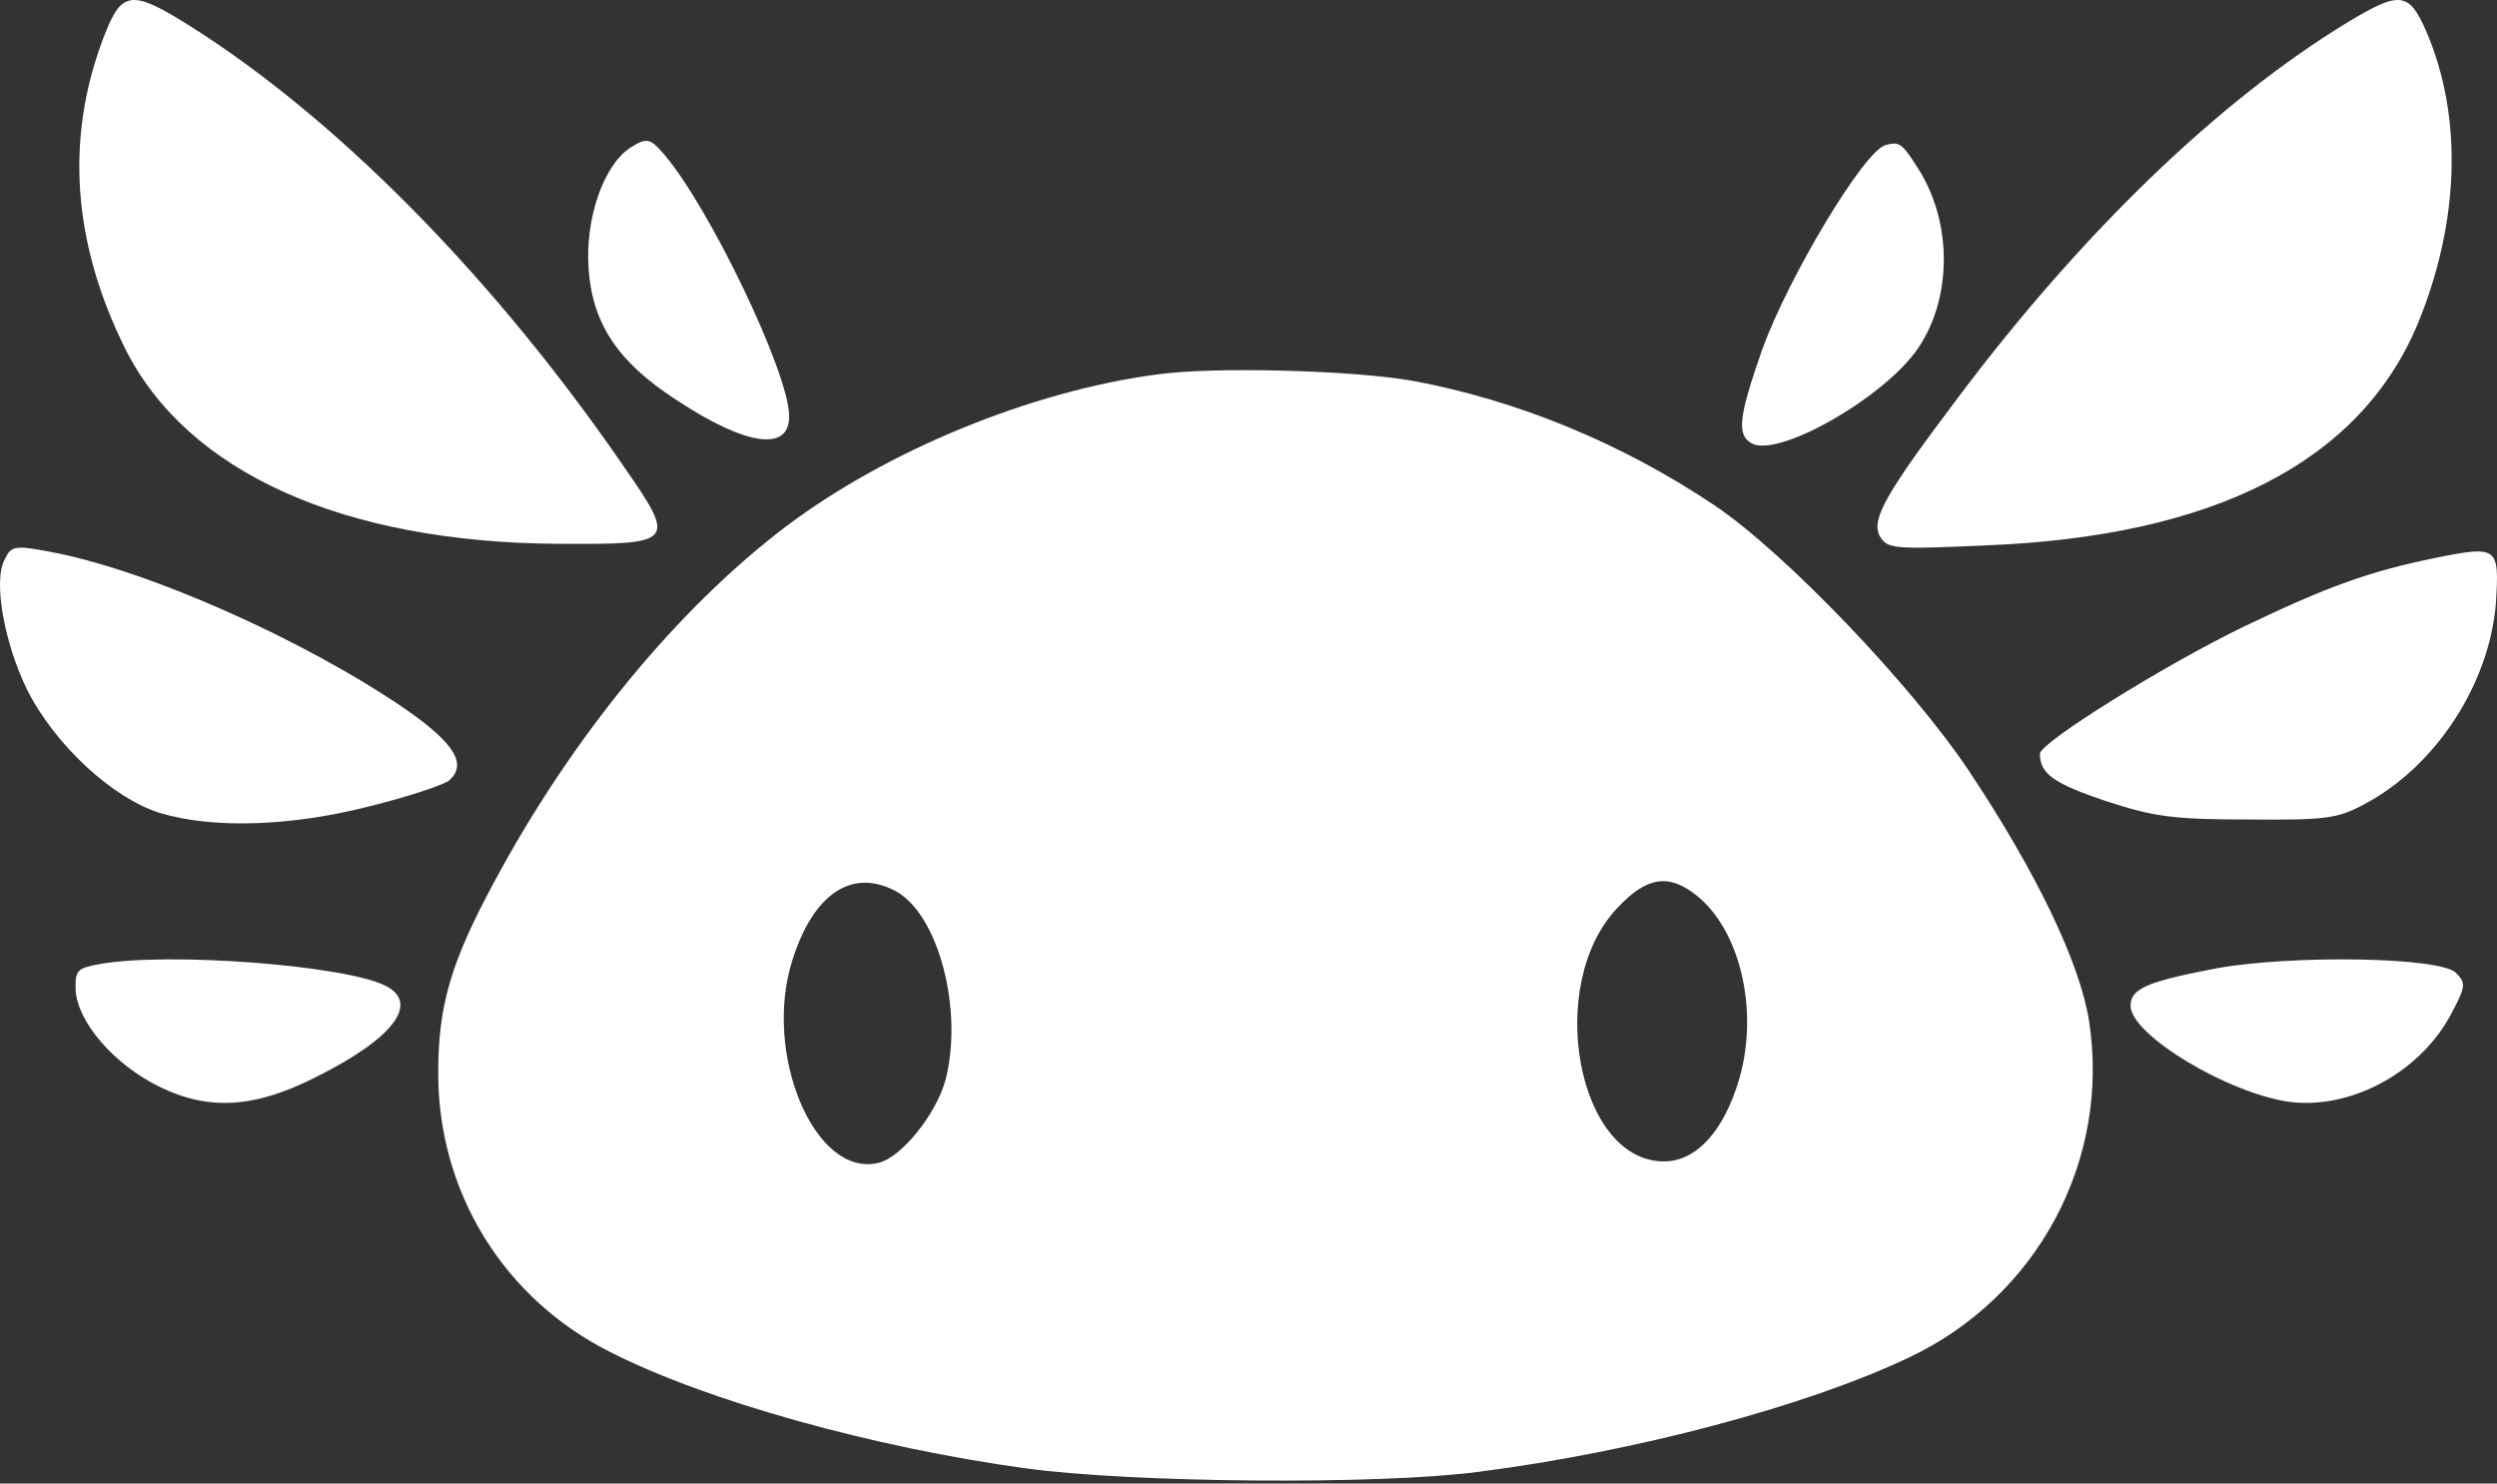
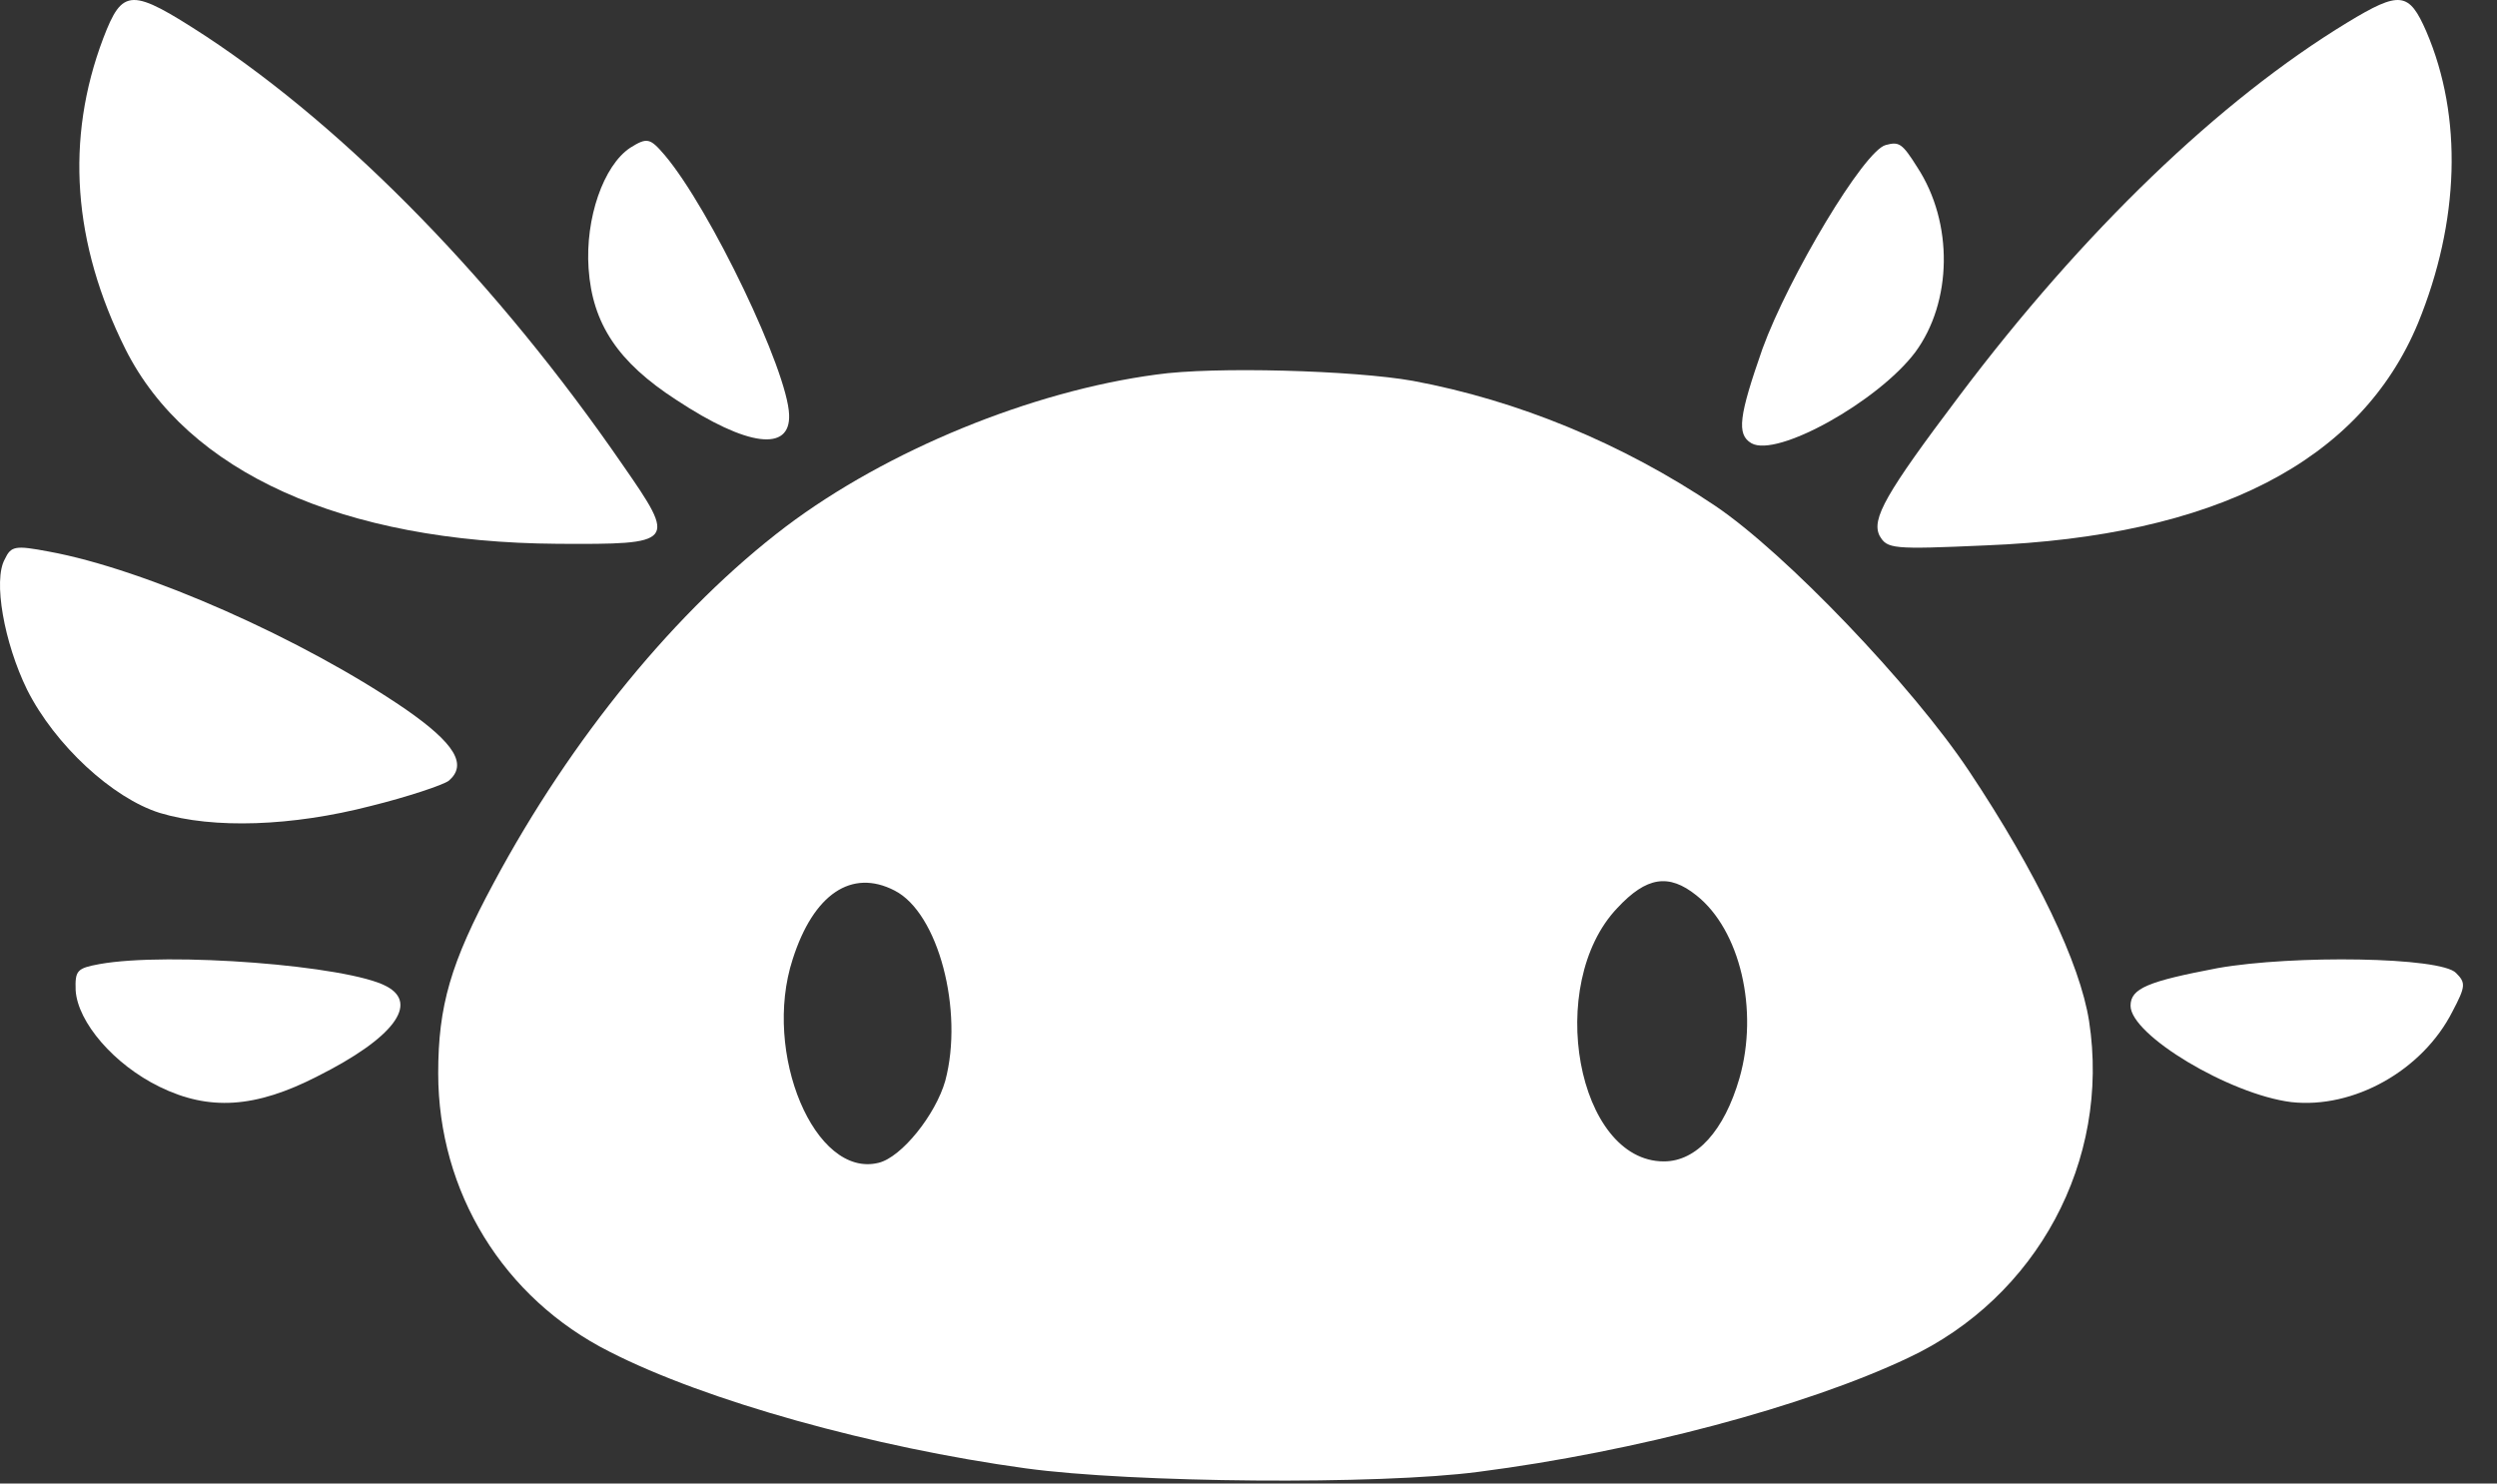
<svg xmlns="http://www.w3.org/2000/svg" width="690" height="410" viewBox="0 0 690 410" fill="none">
  <rect x="0" y="0" width="690" height="410" fill="#333333" stroke="none" />
  <path d="M28.526 10.594C17.981 38.457 20.09 67.281 34.661 96.489C51.725 130.5 94.672 149.908 154.108 150.293C186.701 150.485 187.085 150.101 172.13 128.579C137.619 78.426 96.206 35.959 56.901 10.017C36.195 -3.434 33.894 -3.434 28.526 10.594Z" fill="white" />
  <path d="M648.667 6.206C613.285 27.703 575.608 63.979 541.374 109.469C521.101 136.34 517.085 143.442 519.38 148.049C521.484 151.696 522.822 151.888 548.642 150.736C612.138 148.241 652.301 127.511 668.175 89.315C679.65 61.292 680.606 32.309 670.47 8.701C665.688 -2.24 663.202 -2.624 648.667 6.206Z" fill="white" />
  <path d="M319.474 103.525C284.972 108.131 245.103 124.445 217.118 145.557C187.025 168.396 157.89 203.903 136.422 244.016C124.538 266.087 121.088 277.987 121.088 296.604C121.088 329.424 139.106 358.788 168.432 373.567C195.075 387.194 241.461 400.053 283.438 405.811C312.957 409.841 381.002 410.417 408.603 406.77C451.922 401.204 498.883 388.729 527.251 375.294C562.903 358.596 583.221 320.787 577.279 282.209C574.787 266.279 562.903 241.329 544.119 213.115C528.401 189.508 493.325 152.85 473.965 139.799C448.28 122.526 419.337 110.626 390.394 105.252C374.293 102.373 335.383 101.222 319.474 103.525ZM247.211 246.127C259.287 252.269 266.379 279.33 261.204 298.715C258.52 308.12 249.128 319.827 242.803 321.363C225.168 325.777 210.601 291.038 219.035 265.128C224.785 247.087 235.327 239.985 247.211 246.127ZM468.79 247.47C480.866 257.067 486.041 279.139 480.674 297.947C476.457 312.534 468.79 320.979 459.781 320.979C435.822 320.979 426.813 272.037 446.939 250.925C454.989 242.288 461.123 241.329 468.79 247.47Z" fill="white" />
  <path d="M1.321 154.557C-1.948 160.369 1.129 177.61 7.475 190.59C15.167 205.895 31.129 220.618 44.205 224.687C59.013 229.143 80.743 228.368 102.474 222.749C112.666 220.231 122.474 216.938 124.012 215.775C129.204 211.319 125.743 205.508 112.089 196.015C83.82 176.642 40.167 157.269 13.437 152.426C4.206 150.682 3.052 150.876 1.321 154.557Z" fill="white" />
-   <path d="M673.043 154.169C654.467 157.995 643.359 162.012 620.187 173.108C598.355 183.63 563.692 205.247 563.692 208.308C563.692 213.856 567.522 216.534 581.694 221.316C595.099 225.716 600.461 226.482 621.144 226.482C642.593 226.673 645.849 226.29 653.318 222.273C673.234 211.751 687.98 188.795 689.704 166.603C690.662 151.108 690.279 150.725 673.043 154.169Z" fill="white" />
  <path d="M27.467 266.451C21.291 267.6 20.712 268.175 20.905 273.729C21.484 282.539 31.52 294.221 44.065 300.35C57.768 307.053 70.505 306.287 87.682 297.477C108.719 286.943 115.86 277.368 106.789 272.58C96.174 266.834 46.574 263.004 27.467 266.451Z" fill="white" />
  <path d="M612.866 267.55C593.565 271.215 588.74 273.144 588.74 277.966C588.74 286.067 616.147 302.463 633.132 304.585C650.309 306.514 669.417 295.905 677.716 279.509C681.383 272.565 681.383 271.6 678.681 268.9C674.435 264.463 633.711 263.885 612.866 267.55Z" fill="white" />
  <path d="M183.704 42.898C179.621 38.124 178.834 37.91 174.121 40.854C166.781 45.761 161.681 60.293 162.646 74.222C163.692 89.44 170.725 100.089 186.943 110.559C206.583 123.511 218.447 124.907 218.058 114.658C217.726 102.592 196.243 57.721 183.704 42.898Z" fill="white" />
  <path d="M487.023 96.399C480.546 114.946 479.804 120.089 483.981 122.501C490.997 126.551 518.899 111.014 529.229 97.366C539.489 83.454 539.855 61.602 529.805 46.217C525.625 39.569 524.789 39.087 521.1 40.076C515.134 41.535 494.271 76.514 487.023 96.399Z" fill="white" />
</svg>